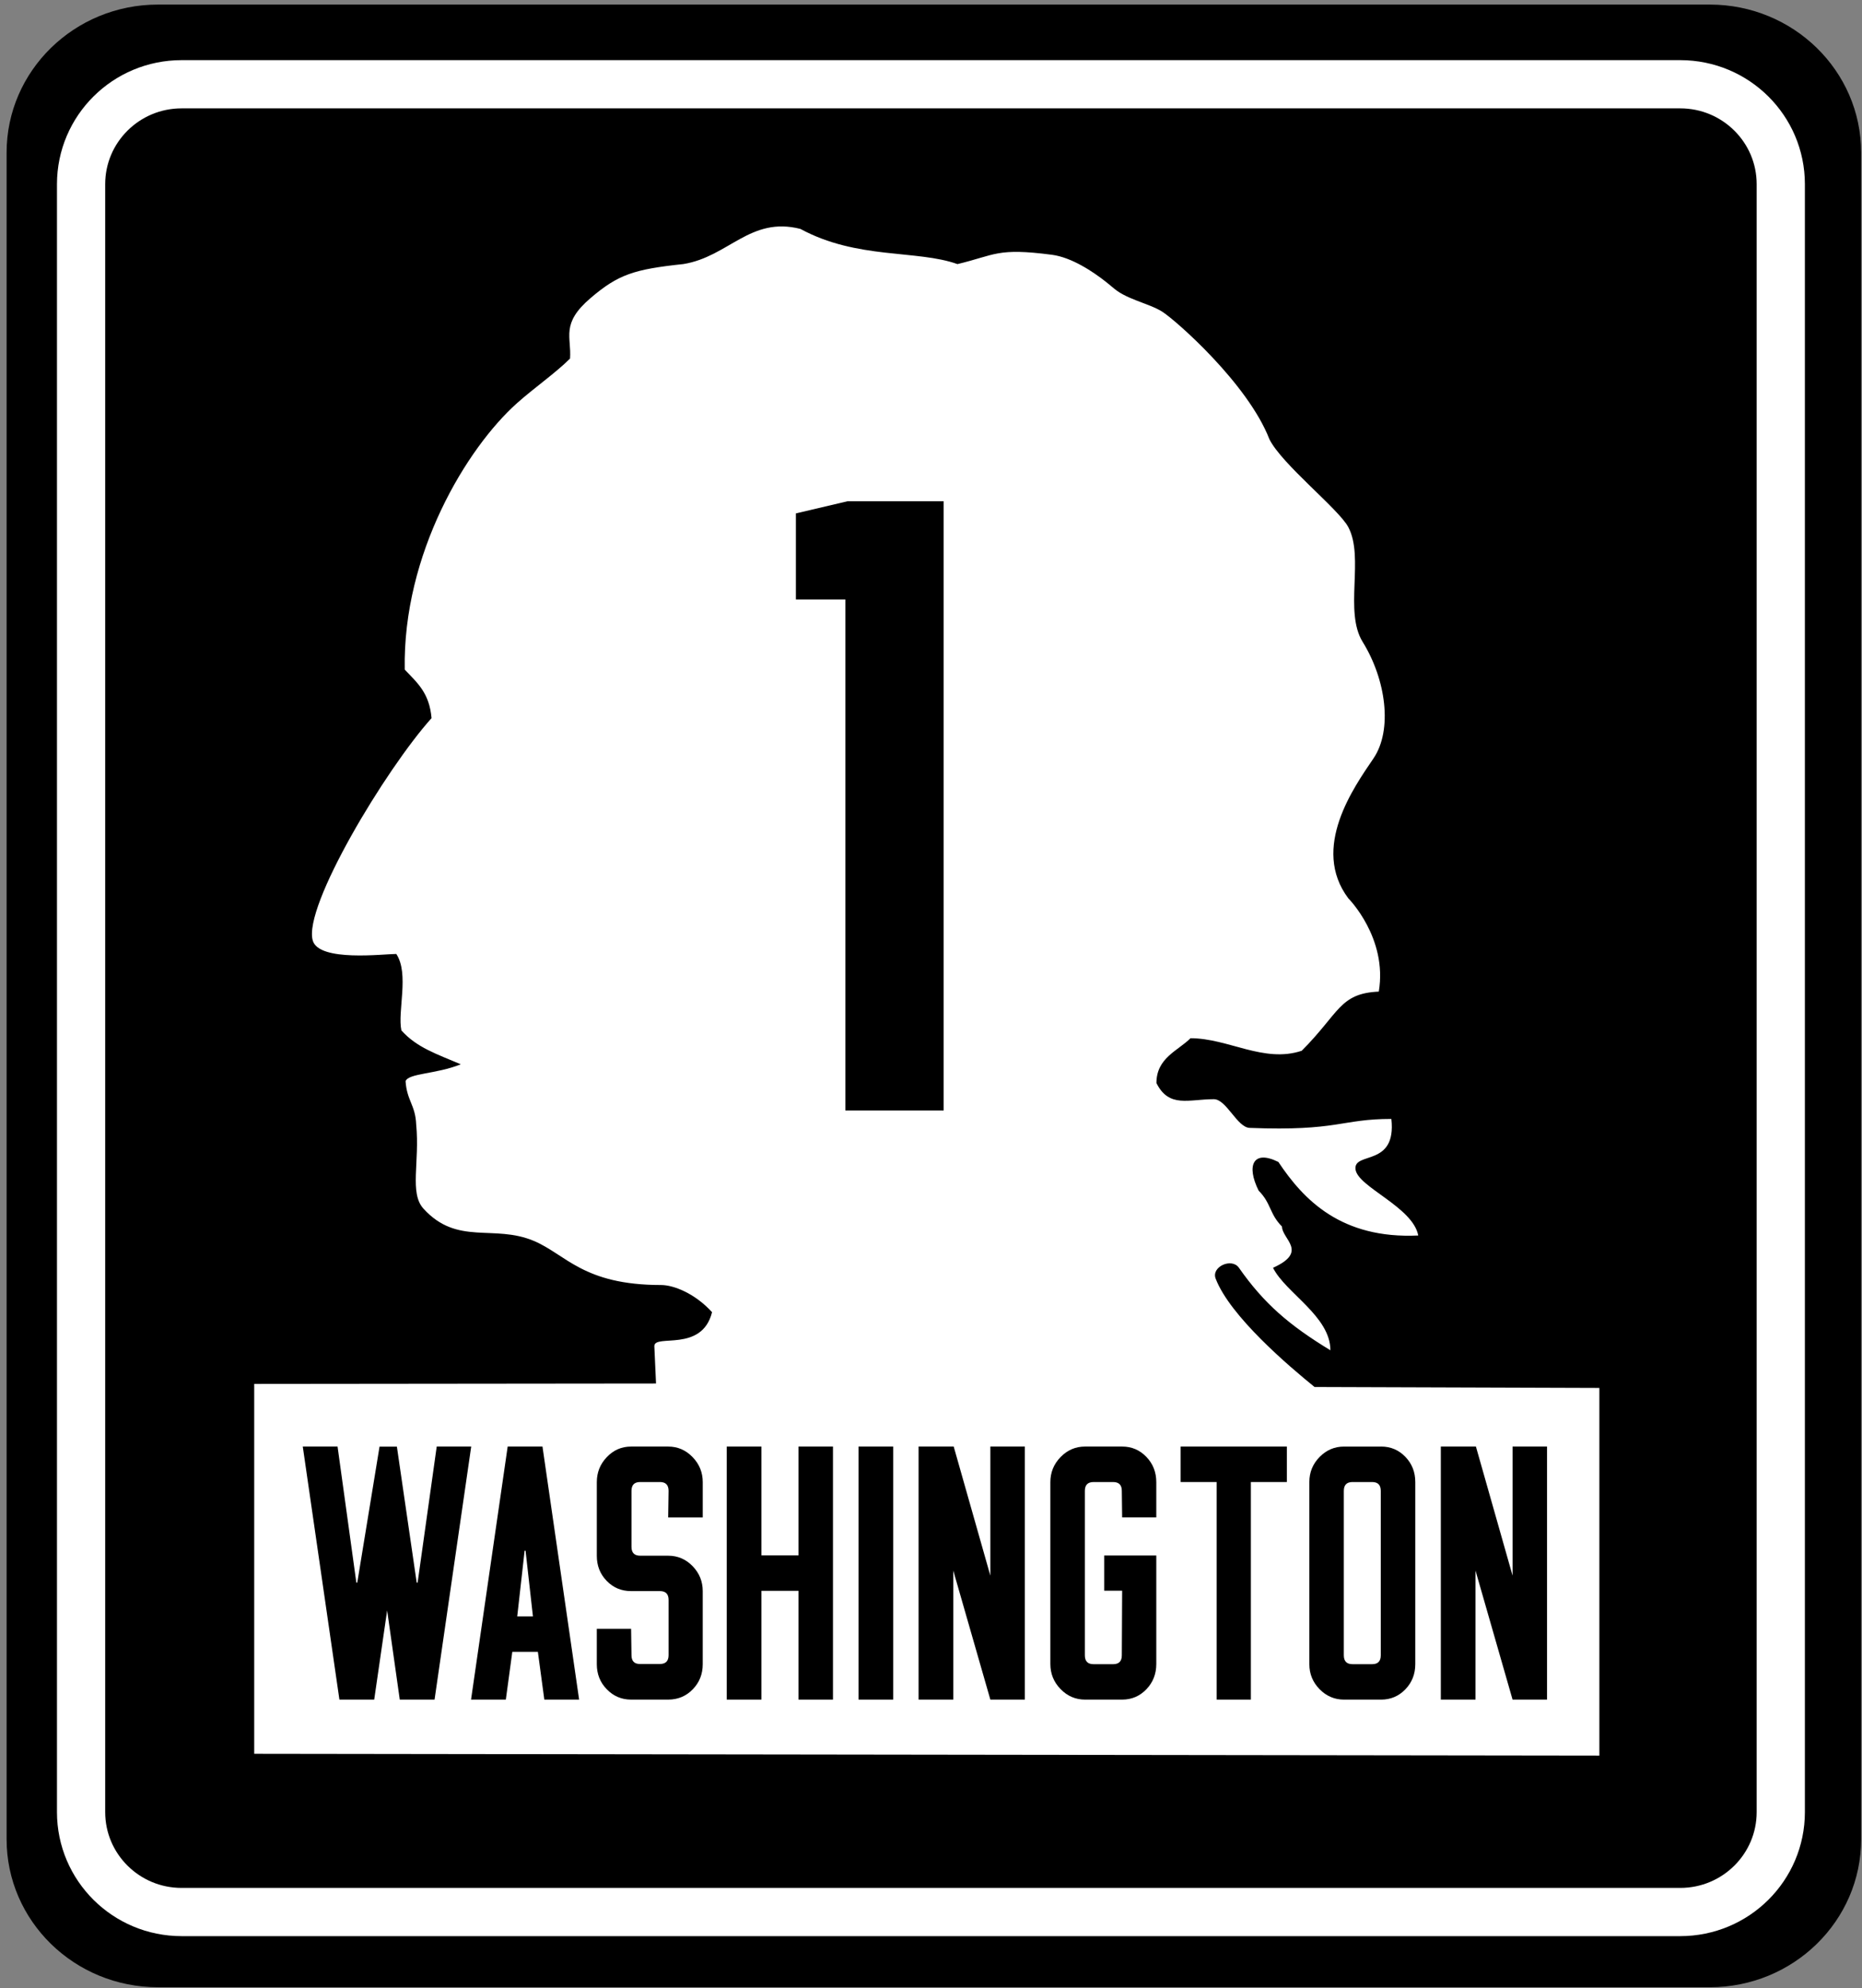
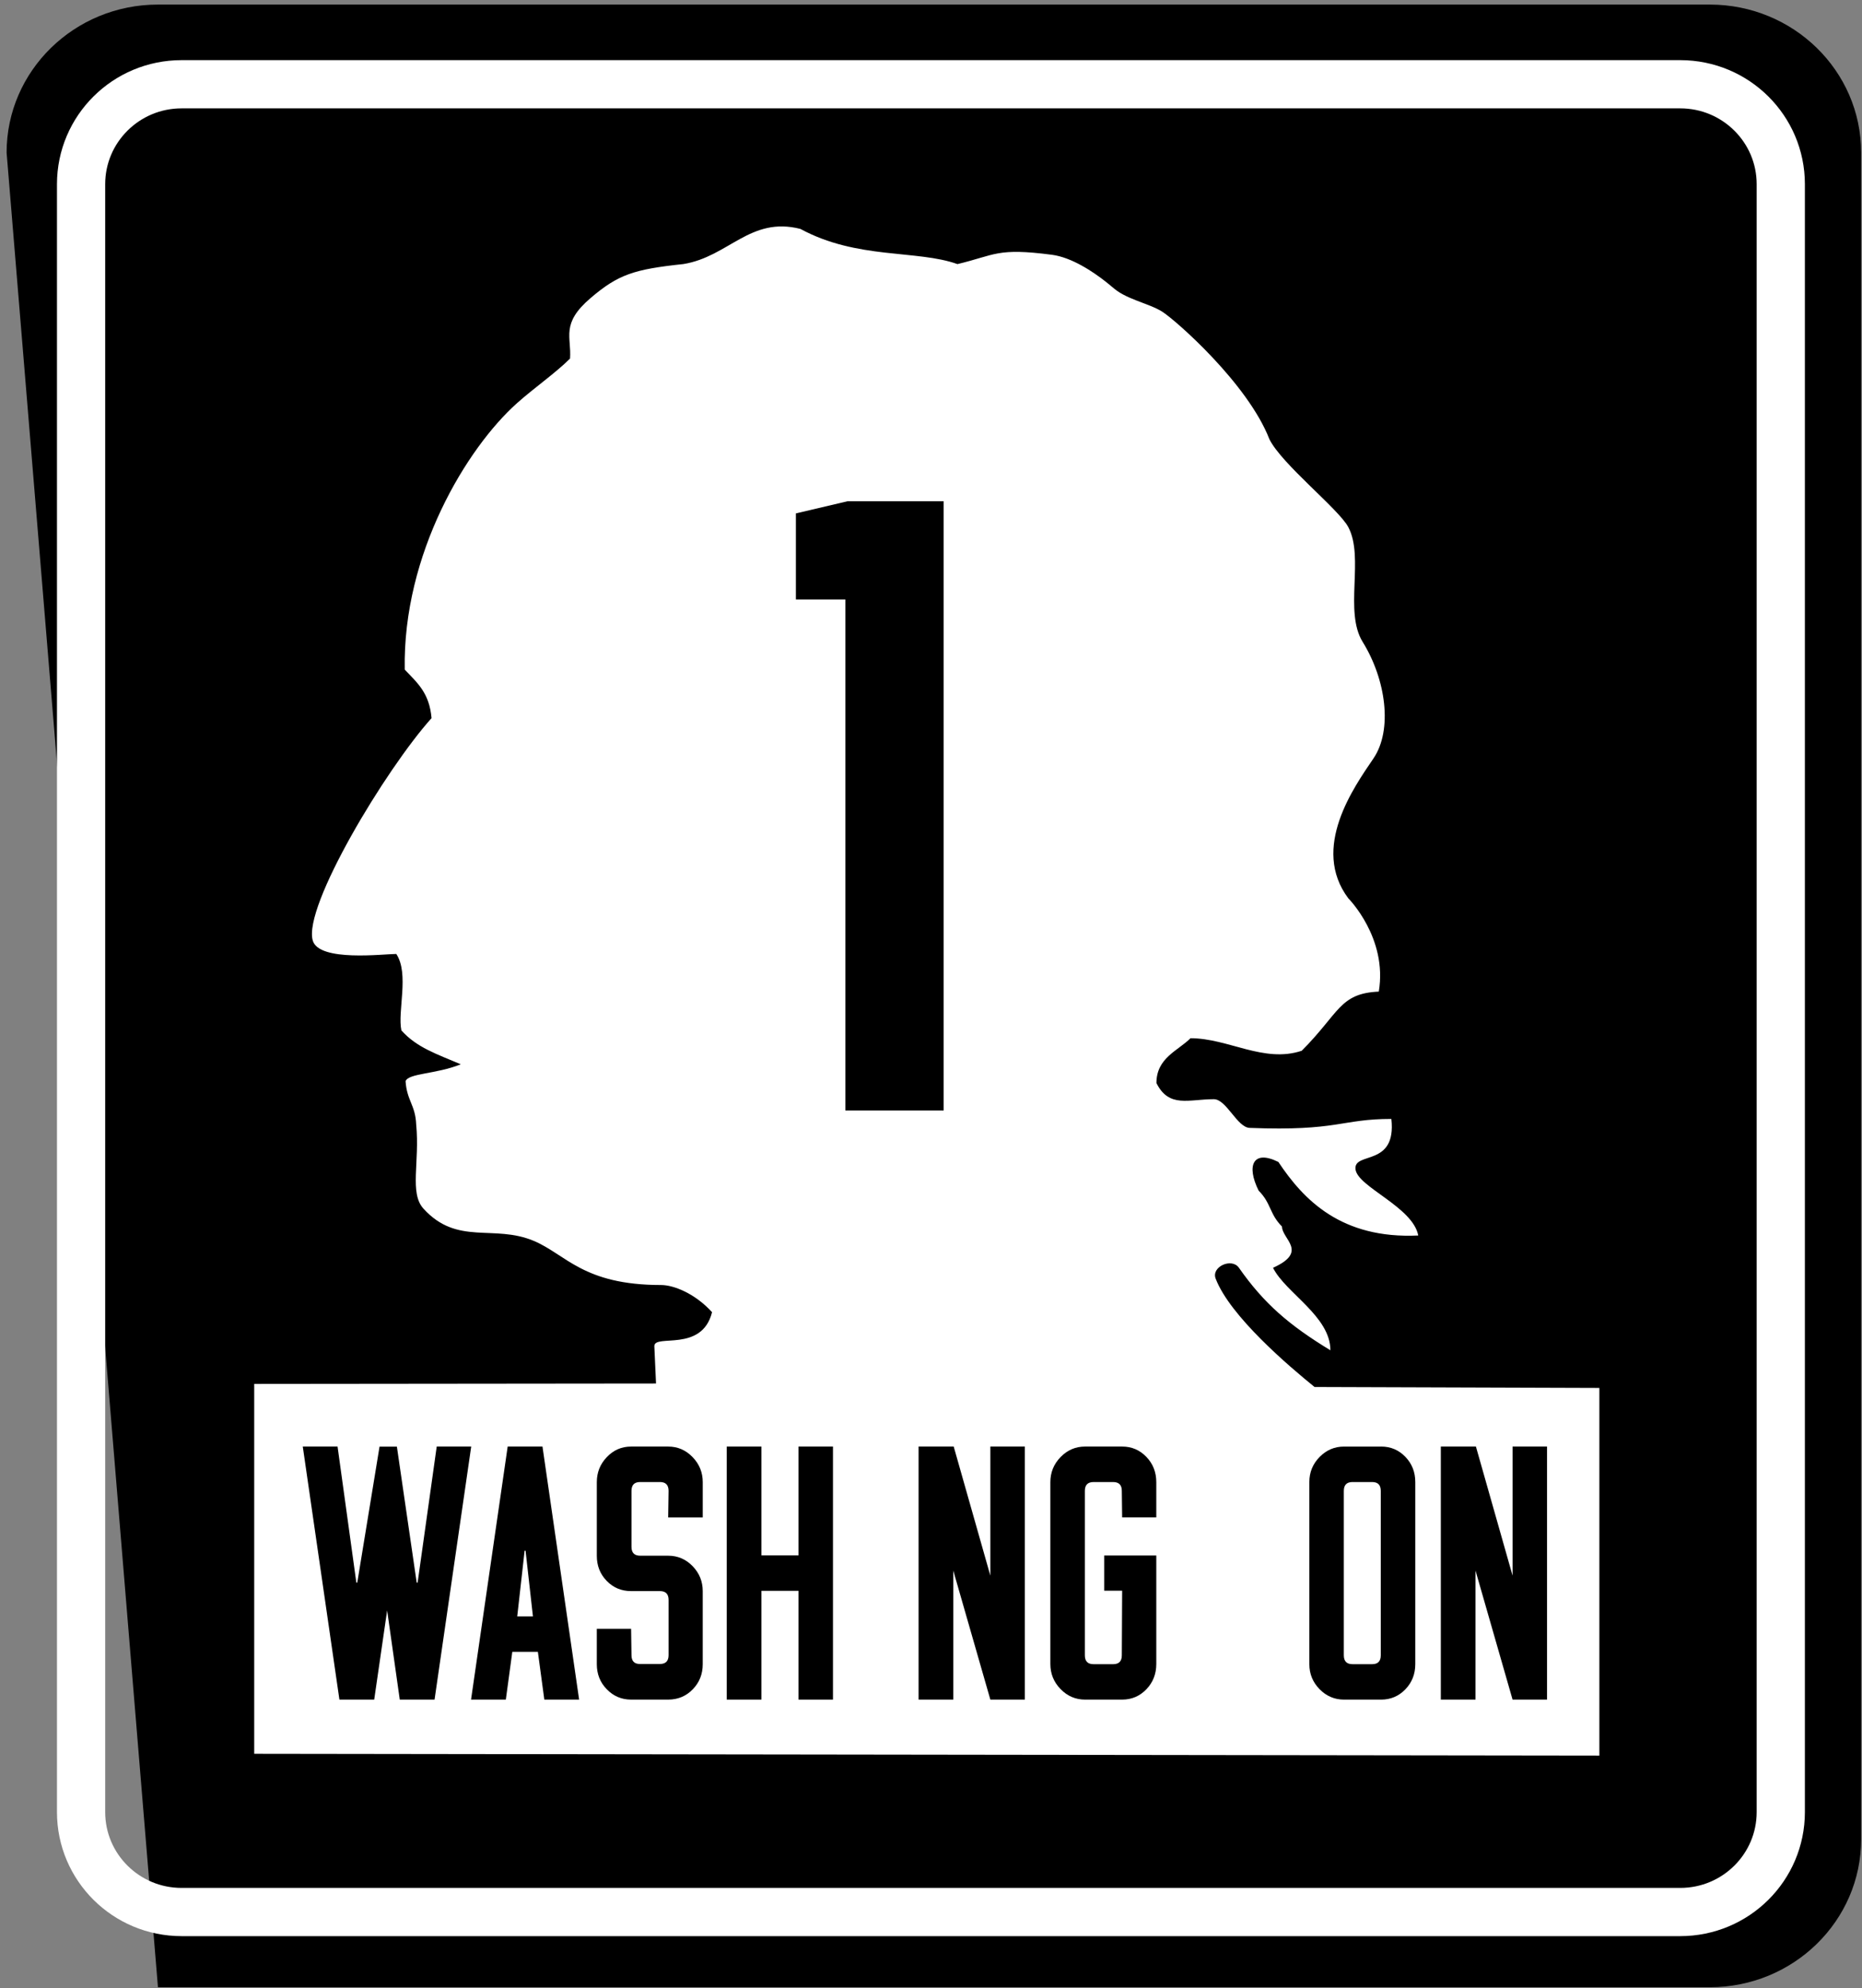
<svg xmlns="http://www.w3.org/2000/svg" xmlns:ns1="http://sodipodi.sourceforge.net/DTD/sodipodi-0.dtd" xmlns:ns2="http://www.inkscape.org/namespaces/inkscape" width="251" height="268" viewBox="-0.89 -0.617 251 268" xml:space="preserve" id="svg2" ns1:version="0.32" ns2:version="0.45.1" ns1:docname="WA-PSH1.svg" ns1:docbase="/Users/Bert/Desktop/Meow" ns2:output_extension="org.inkscape.output.svg.inkscape">
  <rect x="-0.89" y="-0.617" width="251" height="268" fill="#808080" stroke="none" />
  <ns1:namedview ns2:window-height="767" ns2:window-width="974" ns2:pageshadow="2" ns2:pageopacity="0.0" guidetolerance="10.0" gridtolerance="10.0" objecttolerance="10.0" borderopacity="1.0" bordercolor="#666666" pagecolor="#ffffff" id="base" ns2:zoom="1.9946744" ns2:cx="125.5" ns2:cy="134" ns2:window-x="0" ns2:window-y="22" ns2:current-layer="svg2" />
  <defs id="defs4">
	
		
		
		
		
		
		
		
		
		
		
		
		
		
		
	</defs>
-   <path d="M 249.995,247.296 C 249.995,258.316 240.859,267.248 229.593,267.248 L 20.402,267.248 C 9.135,267.249 0,258.316 0,247.296 L 0,19.953 C 0,8.934 9.135,0 20.402,0 L 229.592,0 C 240.859,0 249.994,8.934 249.994,19.953 L 249.994,247.296 L 249.995,247.296 z " id="Background_1_" />
+   <path d="M 249.995,247.296 C 249.995,258.316 240.859,267.248 229.593,267.248 L 20.402,267.248 L 0,19.953 C 0,8.934 9.135,0 20.402,0 L 229.592,0 C 240.859,0 249.994,8.934 249.994,19.953 L 249.994,247.296 L 249.995,247.296 z " id="Background_1_" />
  <path style="fill:none;stroke:#ffffff;stroke-width:6.5" d="M 239.161,243.638 C 239.161,251.079 233.093,257.11 225.607,257.11 L 23.593,257.11 C 16.108,257.11 10.04,251.08 10.04,243.638 L 10.04,24.21 C 10.04,16.77 16.108,10.74 23.593,10.74 L 225.607,10.74 C 233.092,10.74 239.161,16.769 239.161,24.21 L 239.161,243.638 L 239.161,243.638 z " id="Border_1_" />
  <path style="fill:#ffffff" d="M 53.671,89.647 C 53.377,74.029 62.031,59.774 68.799,53.73 C 71.093,51.681 74.039,49.631 75.953,47.714 C 76.166,44.804 74.667,43.021 78.717,39.562 C 82.457,36.367 84.583,35.683 91.241,34.975 C 97.334,33.983 100.242,28.518 107.003,30.238 C 114.654,34.39 122.72,33.026 128.176,34.982 C 133.318,33.75 133.493,32.757 140.904,33.725 C 146.236,34.42 152.392,41.404 148.992,38.003 C 150.692,39.703 153.96,40.235 155.793,41.404 C 157.626,42.572 167.327,51.098 170.229,58.592 C 171.929,61.992 179.575,68.002 180.865,70.437 C 183.042,74.546 180.267,81.819 182.8,85.908 C 185.943,90.984 186.866,97.768 184.251,101.62 C 181.636,105.472 175.765,113.671 180.865,120.472 C 180.865,120.472 186.183,125.79 184.974,133.043 C 179.656,133.285 179.681,135.918 174.58,141.019 C 169.479,142.719 164.692,139.328 159.592,139.328 C 157.892,141.028 154.999,141.972 154.999,145.372 C 156.699,148.772 159.335,147.547 162.735,147.547 C 164.435,147.547 165.871,151.349 167.57,151.415 C 179.539,151.879 179.866,150.207 186.667,150.207 C 187.392,156.733 181.59,154.559 181.832,156.975 C 182.073,159.366 189.568,162.052 190.292,165.919 C 179.898,166.403 174.837,161.108 171.437,156.008 C 168.037,154.308 167.079,156.477 168.779,159.877 C 170.479,161.577 170.222,163.01 171.923,164.71 C 171.923,166.41 175.547,168.096 170.714,170.271 C 172.414,173.671 178.449,176.797 178.449,181.39 C 172.888,178.006 169.505,175.106 166.12,170.271 C 165.145,168.877 162.374,170.133 162.978,171.722 C 164.911,176.797 172.888,183.565 176.314,186.339 L 214.708,186.467 L 214.708,236.023 L 33.379,235.78 L 33.379,185.924 L 87.543,185.869 L 87.315,180.833 C 87.315,179.133 93.722,181.748 95.095,176.257 C 92.807,173.738 89.929,172.594 88.229,172.594 C 77.703,172.594 75.414,168.475 71.066,166.646 C 65.655,164.368 60.768,167.332 56.191,162.297 C 54.276,160.19 55.704,156.037 55.214,150.972 C 55.11,148.324 53.96,147.767 53.781,145.119 C 54.174,144.033 57.872,144.188 61.225,142.844 C 57.963,141.449 55.284,140.589 53.216,138.269 C 52.671,135.713 54.302,130.629 52.529,127.969 C 50.829,127.969 42.133,129.062 41.273,126.171 C 39.919,121.614 51.114,103.053 57.284,96.181 C 56.984,92.794 55.41,91.469 53.671,89.647 z " id="Bust_1_" />
  <path id="path11" d="M 62.629,194.368 L 57.689,228.476 L 52.999,228.476 L 51.297,216.455 L 49.554,228.476 L 44.863,228.476 L 39.924,194.368 L 44.613,194.368 L 47.146,212.706 L 47.271,212.706 L 50.272,194.379 L 52.611,194.379 L 55.28,212.706 L 55.406,212.706 L 57.98,194.368 L 62.629,194.368 z " />
  <path id="path13" d="M 71.616,222.04 L 68.17,222.04 L 67.297,228.477 L 62.608,228.477 L 67.546,194.369 L 72.237,194.369 L 77.176,228.477 L 72.485,228.477 L 71.616,222.04 z M 70.951,217.266 L 69.955,208.4 L 69.83,208.4 L 68.833,217.266 L 70.951,217.266 z " />
  <path id="path15" d="M 89.18,203.924 L 89.234,200.344 C 89.234,199.548 88.849,199.15 88.078,199.15 L 85.391,199.15 C 84.62,199.15 84.235,199.548 84.235,200.344 L 84.235,207.888 C 84.235,208.684 84.627,209.08 85.412,209.08 L 89.18,209.08 C 90.467,209.08 91.566,209.551 92.474,210.487 C 93.383,211.425 93.839,212.547 93.839,213.855 L 93.839,223.701 C 93.839,225.038 93.392,226.167 92.496,227.09 C 91.601,228.014 90.496,228.476 89.18,228.476 L 84.181,228.476 C 82.899,228.476 81.809,228.014 80.91,227.09 C 80.009,226.167 79.56,225.038 79.56,223.701 L 79.56,218.929 L 84.182,218.929 L 84.236,222.488 C 84.236,223.28 84.612,223.675 85.361,223.675 L 88.07,223.675 C 88.847,223.675 89.235,223.279 89.235,222.485 L 89.235,215.044 C 89.235,214.249 88.849,213.852 88.075,213.852 L 84.183,213.852 C 82.878,213.852 81.782,213.393 80.892,212.475 C 80.004,211.557 79.561,210.433 79.561,209.107 L 79.561,199.171 C 79.561,197.857 80.011,196.727 80.914,195.785 C 81.815,194.84 82.905,194.369 84.183,194.369 L 89.182,194.369 C 90.458,194.369 91.552,194.84 92.468,195.785 C 93.384,196.726 93.841,197.856 93.841,199.171 L 93.841,203.926 L 89.18,203.926 L 89.18,203.924 z " />
  <path id="path17" d="M 111.397,194.368 L 111.397,228.476 L 106.751,228.476 L 106.751,213.814 L 101.752,213.814 L 101.752,228.476 L 97.076,228.476 L 97.076,194.368 L 101.752,194.368 L 101.752,209.039 L 106.751,209.039 L 106.751,194.368 L 111.397,194.368 z " />
-   <path id="path19" d="M 114.843,194.368 L 119.519,194.368 L 119.519,228.476 L 114.843,228.476 L 114.843,194.368 z " />
  <path id="path21" d="M 127.612,228.476 L 122.937,228.476 L 122.937,194.368 L 127.67,194.368 L 132.61,211.766 L 132.61,194.368 L 137.257,194.368 L 137.257,228.476 L 132.61,228.476 L 127.612,211.083 L 127.612,228.476 L 127.612,228.476 z " />
  <path id="path23" d="M 150.376,203.915 L 150.332,200.342 C 150.332,199.549 149.943,199.151 149.17,199.151 L 146.515,199.151 C 145.738,199.151 145.351,199.549 145.351,200.345 L 145.351,222.51 C 145.351,223.306 145.738,223.702 146.515,223.702 L 149.17,223.702 C 149.943,223.702 150.332,223.304 150.332,222.507 L 150.376,213.797 L 147.958,213.797 L 147.958,209.049 L 154.98,209.049 L 154.98,223.675 C 154.98,225.02 154.535,226.155 153.644,227.085 C 152.752,228.012 151.664,228.477 150.375,228.477 L 145.376,228.477 C 144.097,228.477 142.996,228.006 142.077,227.063 C 141.159,226.12 140.7,224.99 140.7,223.675 L 140.7,199.17 C 140.7,197.856 141.159,196.726 142.077,195.784 C 142.996,194.839 144.097,194.368 145.376,194.368 L 150.375,194.368 C 151.663,194.368 152.752,194.833 153.644,195.762 C 154.535,196.691 154.98,197.826 154.98,199.17 L 154.98,203.915 L 150.376,203.915 z " />
-   <path id="path25" d="M 172.581,194.368 L 172.581,199.15 L 167.727,199.15 L 167.727,228.476 L 163.117,228.476 L 163.117,199.15 L 158.262,199.15 L 158.262,194.368 L 172.581,194.368 L 172.581,194.368 z " />
  <path id="path27" d="M 185.287,194.368 C 186.572,194.368 187.664,194.83 188.556,195.754 C 189.444,196.679 189.892,197.808 189.892,199.144 L 189.892,223.703 C 189.892,225.038 189.444,226.168 188.556,227.092 C 187.664,228.016 186.573,228.478 185.287,228.478 L 180.289,228.478 C 179.006,228.478 177.908,228.01 176.987,227.072 C 176.071,226.133 175.612,225.01 175.612,223.704 L 175.612,199.145 C 175.612,197.836 176.071,196.715 176.987,195.777 C 177.908,194.839 179.006,194.37 180.289,194.37 L 185.287,194.37 L 185.287,194.368 z M 185.24,200.344 C 185.24,199.548 184.853,199.15 184.079,199.15 L 181.423,199.15 C 180.649,199.15 180.259,199.548 180.259,200.344 L 180.259,222.509 C 180.259,223.305 180.649,223.701 181.423,223.701 L 184.079,223.701 C 184.853,223.701 185.24,223.305 185.24,222.509 L 185.24,200.344 z " />
  <path id="path29" d="M 198.011,228.476 L 193.335,228.476 L 193.335,194.368 L 198.066,194.368 L 203.006,211.766 L 203.006,194.368 L 207.653,194.368 L 207.653,228.476 L 203.006,228.476 L 198.01,211.083 L 198.01,228.476 L 198.011,228.476 z " />
  <path style="font-size:102.656px;font-style:normal;font-weight:normal;text-align:center;text-anchor:middle;fill:#000000;fill-opacity:1;stroke:none;stroke-width:1px;stroke-linecap:butt;stroke-linejoin:miter;stroke-opacity:1;font-family:USHighwaysOldStyleBCBA" d="M 113.379,66.943 L 106.398,68.585 L 106.398,80.186 L 113.071,80.186 L 113.071,149.068 L 126.313,149.068 L 126.313,66.943 L 113.379,66.943" id="text2201" />
</svg>